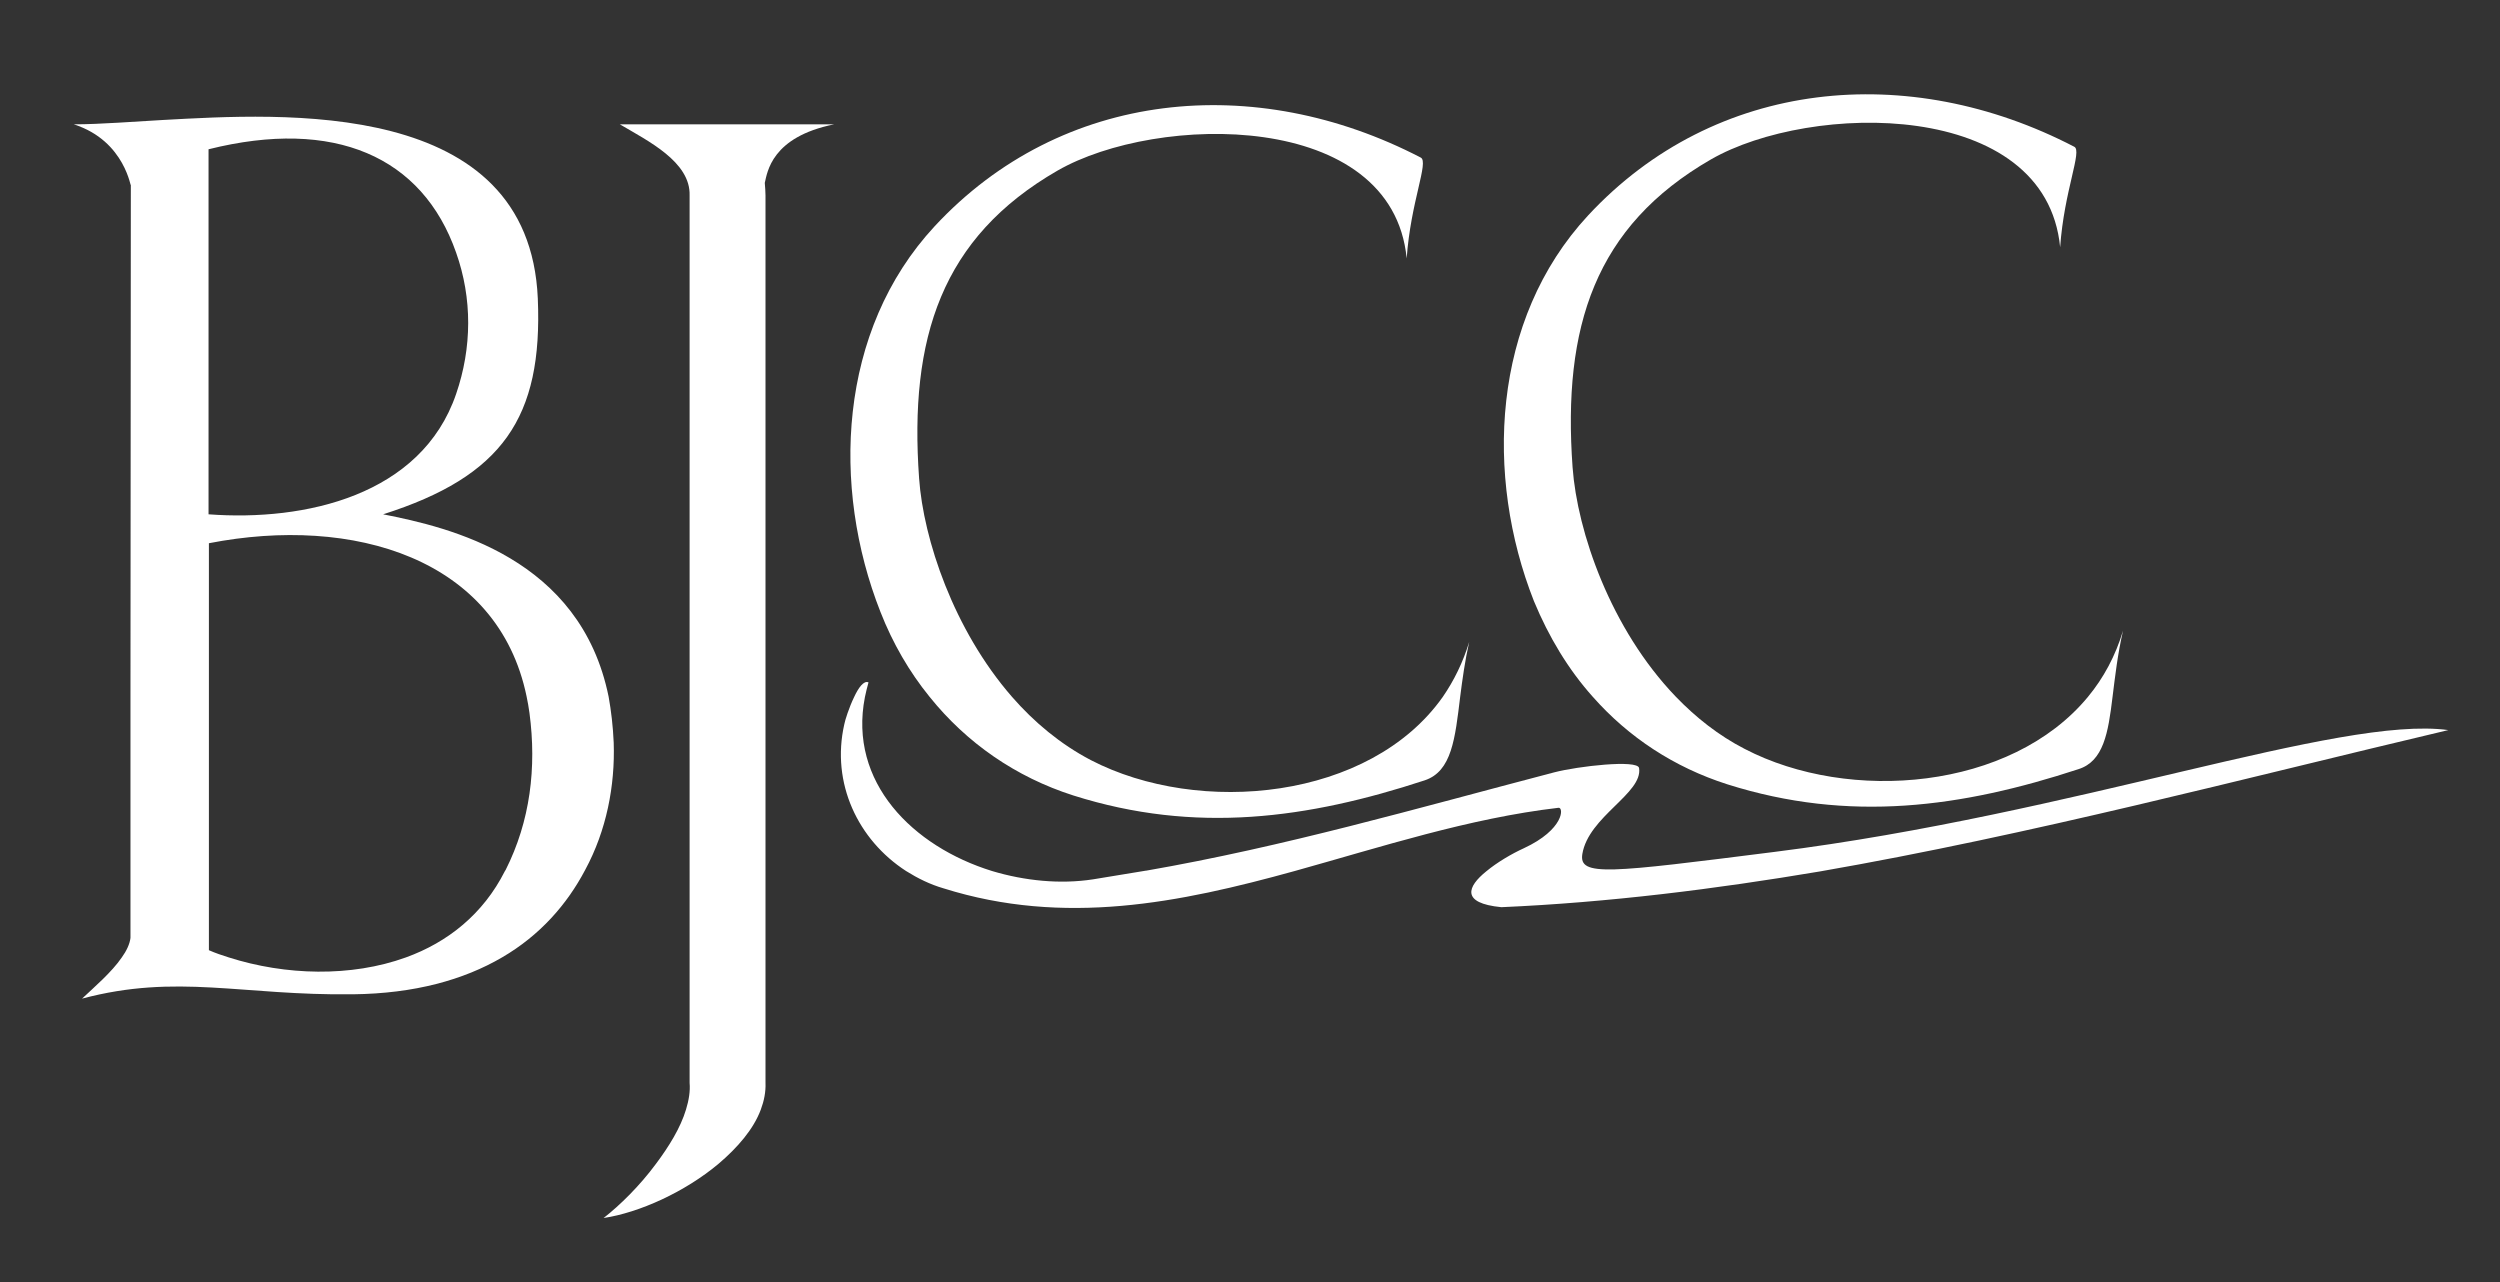
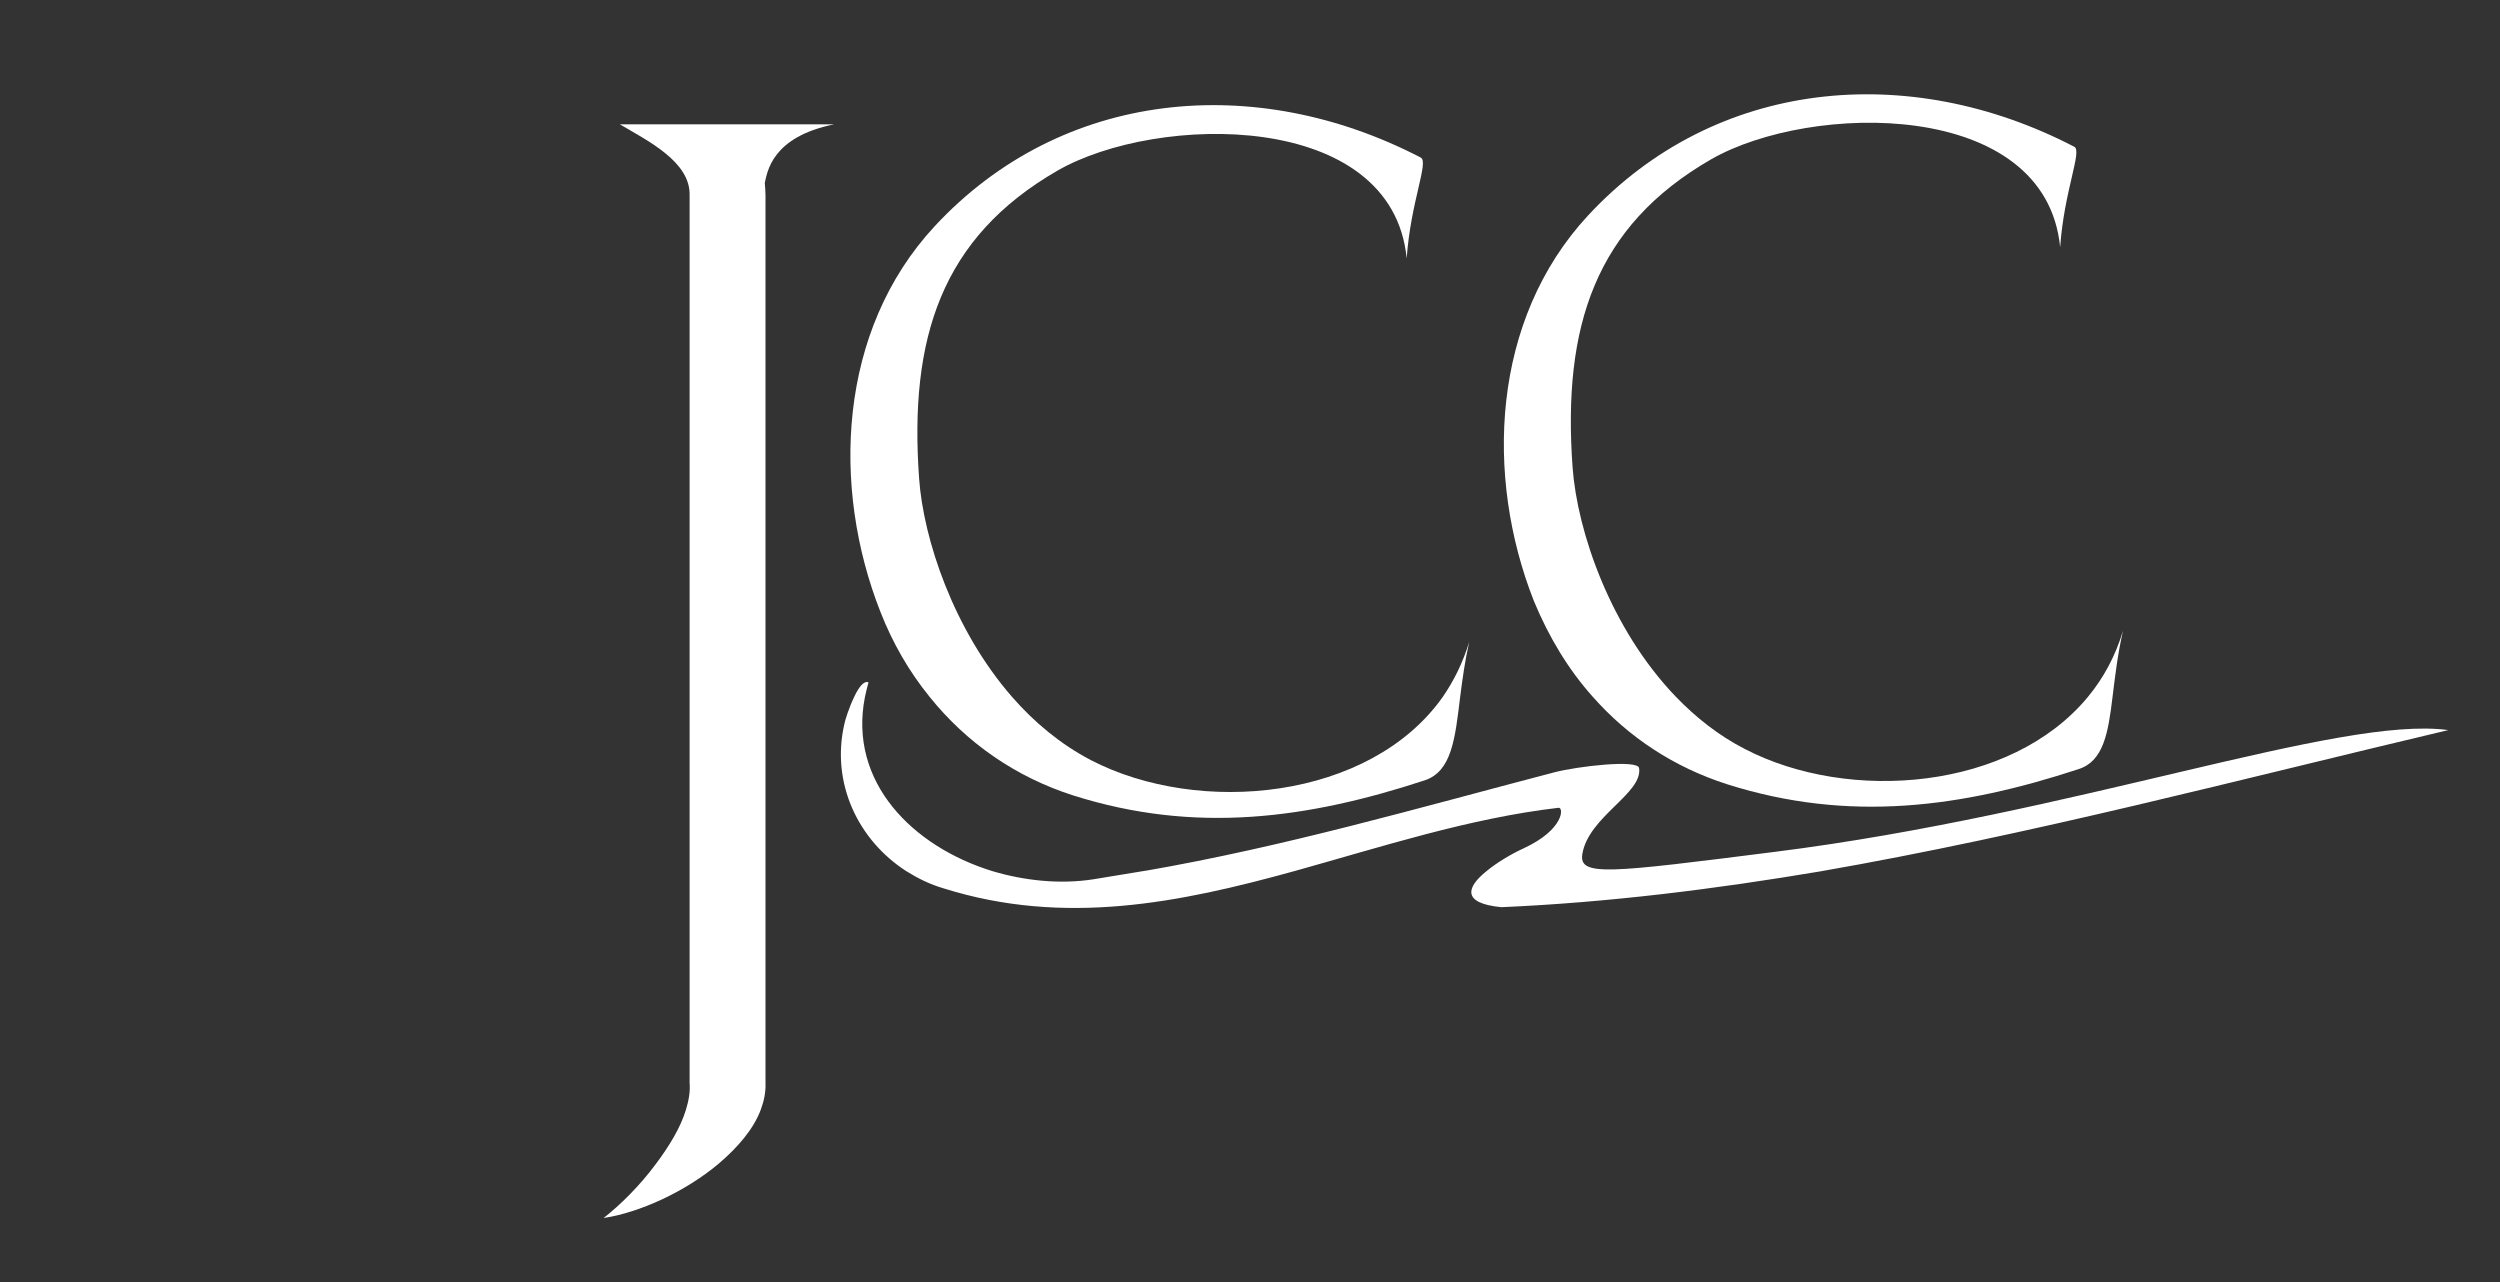
<svg xmlns="http://www.w3.org/2000/svg" version="1.1" id="Layer_1" x="0px" y="0px" viewBox="0 0 691.7 354.8" style="enable-background:new 0 0 691.7 354.8;" xml:space="preserve">
  <rect x="0" y="0" width="691.7" height="354.8" fill="#333333" stroke="none" />
  <style type="text/css">
	.st0{fill:#FFFFFF;}
</style>
  <g>
-     <path class="st0" d="M169.8,205.5c-0.2-4.6-0.7-8.8-1.4-12.7c-7.8-38.5-44.1-46.9-62.4-50.5c33-10.5,44.2-26.7,42.8-59.7   C146.4,26.9,78,31.4,45,33.2c-7.5,0.4-17.2,1.2-24.6,1.2C34.9,39,36.2,52.7,36.2,51.1l-0.1,141.7v48.1v18.6   c-0.2,1.7-1.1,3.6-2.4,5.4c-2.8,4.1-7.6,8.2-11,11.4c26.3-7,44.3-0.8,75-1.2c17-0.2,30.6-4,41.2-10.2c10.5-6.1,18-14.7,23-24.2   C167.8,229.8,170.2,217.4,169.8,205.5z M57.7,41.3c34.8-8.7,59.2,2,68.5,28.6c4.5,12.7,4.4,26.3,0,39.1   c-9.6,28.1-41.8,35.3-68.5,33.3V41.3z M139.9,240.7l-0.2,0.3c-6,11.9-15.8,19.7-27.4,23.9c-15.2,5.5-33.3,5-49,0   c-1.9-0.6-3.7-1.2-5.5-2v-22.1v-48.1v-42.4c40-7.8,80,4.2,87.9,42.4c0.3,1.5,0.6,3,0.8,4.6C148.5,212.4,146.7,227.2,139.9,240.7z" />
    <path class="st0" d="M440.7,192.8c9.9,11.2,22.5,19.5,37.2,24.2c33.8,10.7,64.9,6.4,97.2-4.2c6.9-2.2,8.2-10,9.4-20   c0.7-5.6,1.4-11.8,2.9-18.3c-2.1,7-5.4,13.1-9.7,18.3l0,0c-21.3,25.8-66,29.5-95,14.4c-7.2-3.7-13.5-8.7-19-14.4   c-18.1-18.8-27.3-45.7-28.6-63.5c-2.8-38.9,6.2-66.7,38.3-85.2C500.9,28.3,566,27.2,570,68.4c1.1-15.7,6.2-26.7,3.9-27.8   c-45.8-23.8-99.3-18.9-134.5,19c-26.8,28.9-28.6,72.2-15,106.7C428.5,176.2,433.9,185.2,440.7,192.8z" />
    <path class="st0" d="M230.8,34.4h-59.3c7.8,4.6,19.6,10.4,19.3,19.7v138.8V241v24v24v10.6c0.2,2.3-0.2,4.8-1,7.4   c-1.5,5-4.7,10.2-8.3,15c-4.5,6.1-10,11.5-14.5,15c9.9-1.5,22.5-7.2,31.8-15c5.3-4.5,9.7-9.6,11.7-15c0.9-2.4,1.4-4.9,1.3-7.4V289   v-24v-24v-48.1V54.1c0-1.1-0.1-2.2-0.2-3.5C212.3,47.7,213.4,37.9,230.8,34.4z" />
    <g>
      <path class="st0" d="M491,235.7c-45.9,5.8-54.2,6.9-53.2,0.6c1.7-10.4,16.8-16.8,15.7-23.8c-0.4-2.4-17-0.5-23.5,1.2    c-38.6,10.1-74.4,20.5-112.9,27.2H317c-4.8,0.8-9.7,1.6-14.6,2.4c-9.1,1.4-18.9,0.4-27.9-2.3c-22-6.8-39.8-24.6-35.2-48.1h0    c0.3-1.4,0.6-2.7,1-4.1c-1.3-0.6-2.8,1.5-4,4.1h0c-1.4,2.9-2.5,6.4-2.7,7.5c-3.7,16.3,3.8,32,17.1,40.6c3.2,2,6.6,3.7,10.4,4.8    c33.4,10.5,65.3,4,97.1-4.8c24.1-6.7,48.2-14.6,73-17.5c1.5-0.2,1.6,6-9.6,11.2c-3.3,1.5-7.4,3.9-10.4,6.4    c-5.2,4.2-7.1,8.8,4.2,9.9c29.7-1.3,59.1-5,88.2-9.9c58.6-10.2,116.2-25.5,173.8-39.1C647.2,197.9,574.4,225.2,491,235.7z" />
      <path class="st0" d="M257.2,192.8c10.2,12.7,23.8,22.2,39.8,27.3c33.8,10.7,64.9,6.4,97.2-4.2c7.5-2.5,8.4-11.6,9.8-23.1    c0.6-4.7,1.3-9.9,2.5-15.2c-1.7,5.6-4.2,10.7-7.3,15.2c-20.1,28.5-67.3,33.1-97.4,17.5c-8.4-4.4-15.7-10.5-21.8-17.5h0    c-16.2-18.6-24.5-43.6-25.7-60.4c-2.8-38.9,6.2-66.7,38.3-85.2c27.5-15.8,92.6-16.9,96.6,24.3c1.1-15.7,6.2-26.7,3.9-27.9    c-45.8-23.8-99.3-18.9-134.5,19c-26.8,28.9-28.6,72.2-15,106.7C247,178,251.6,185.9,257.2,192.8z" />
    </g>
  </g>
</svg>